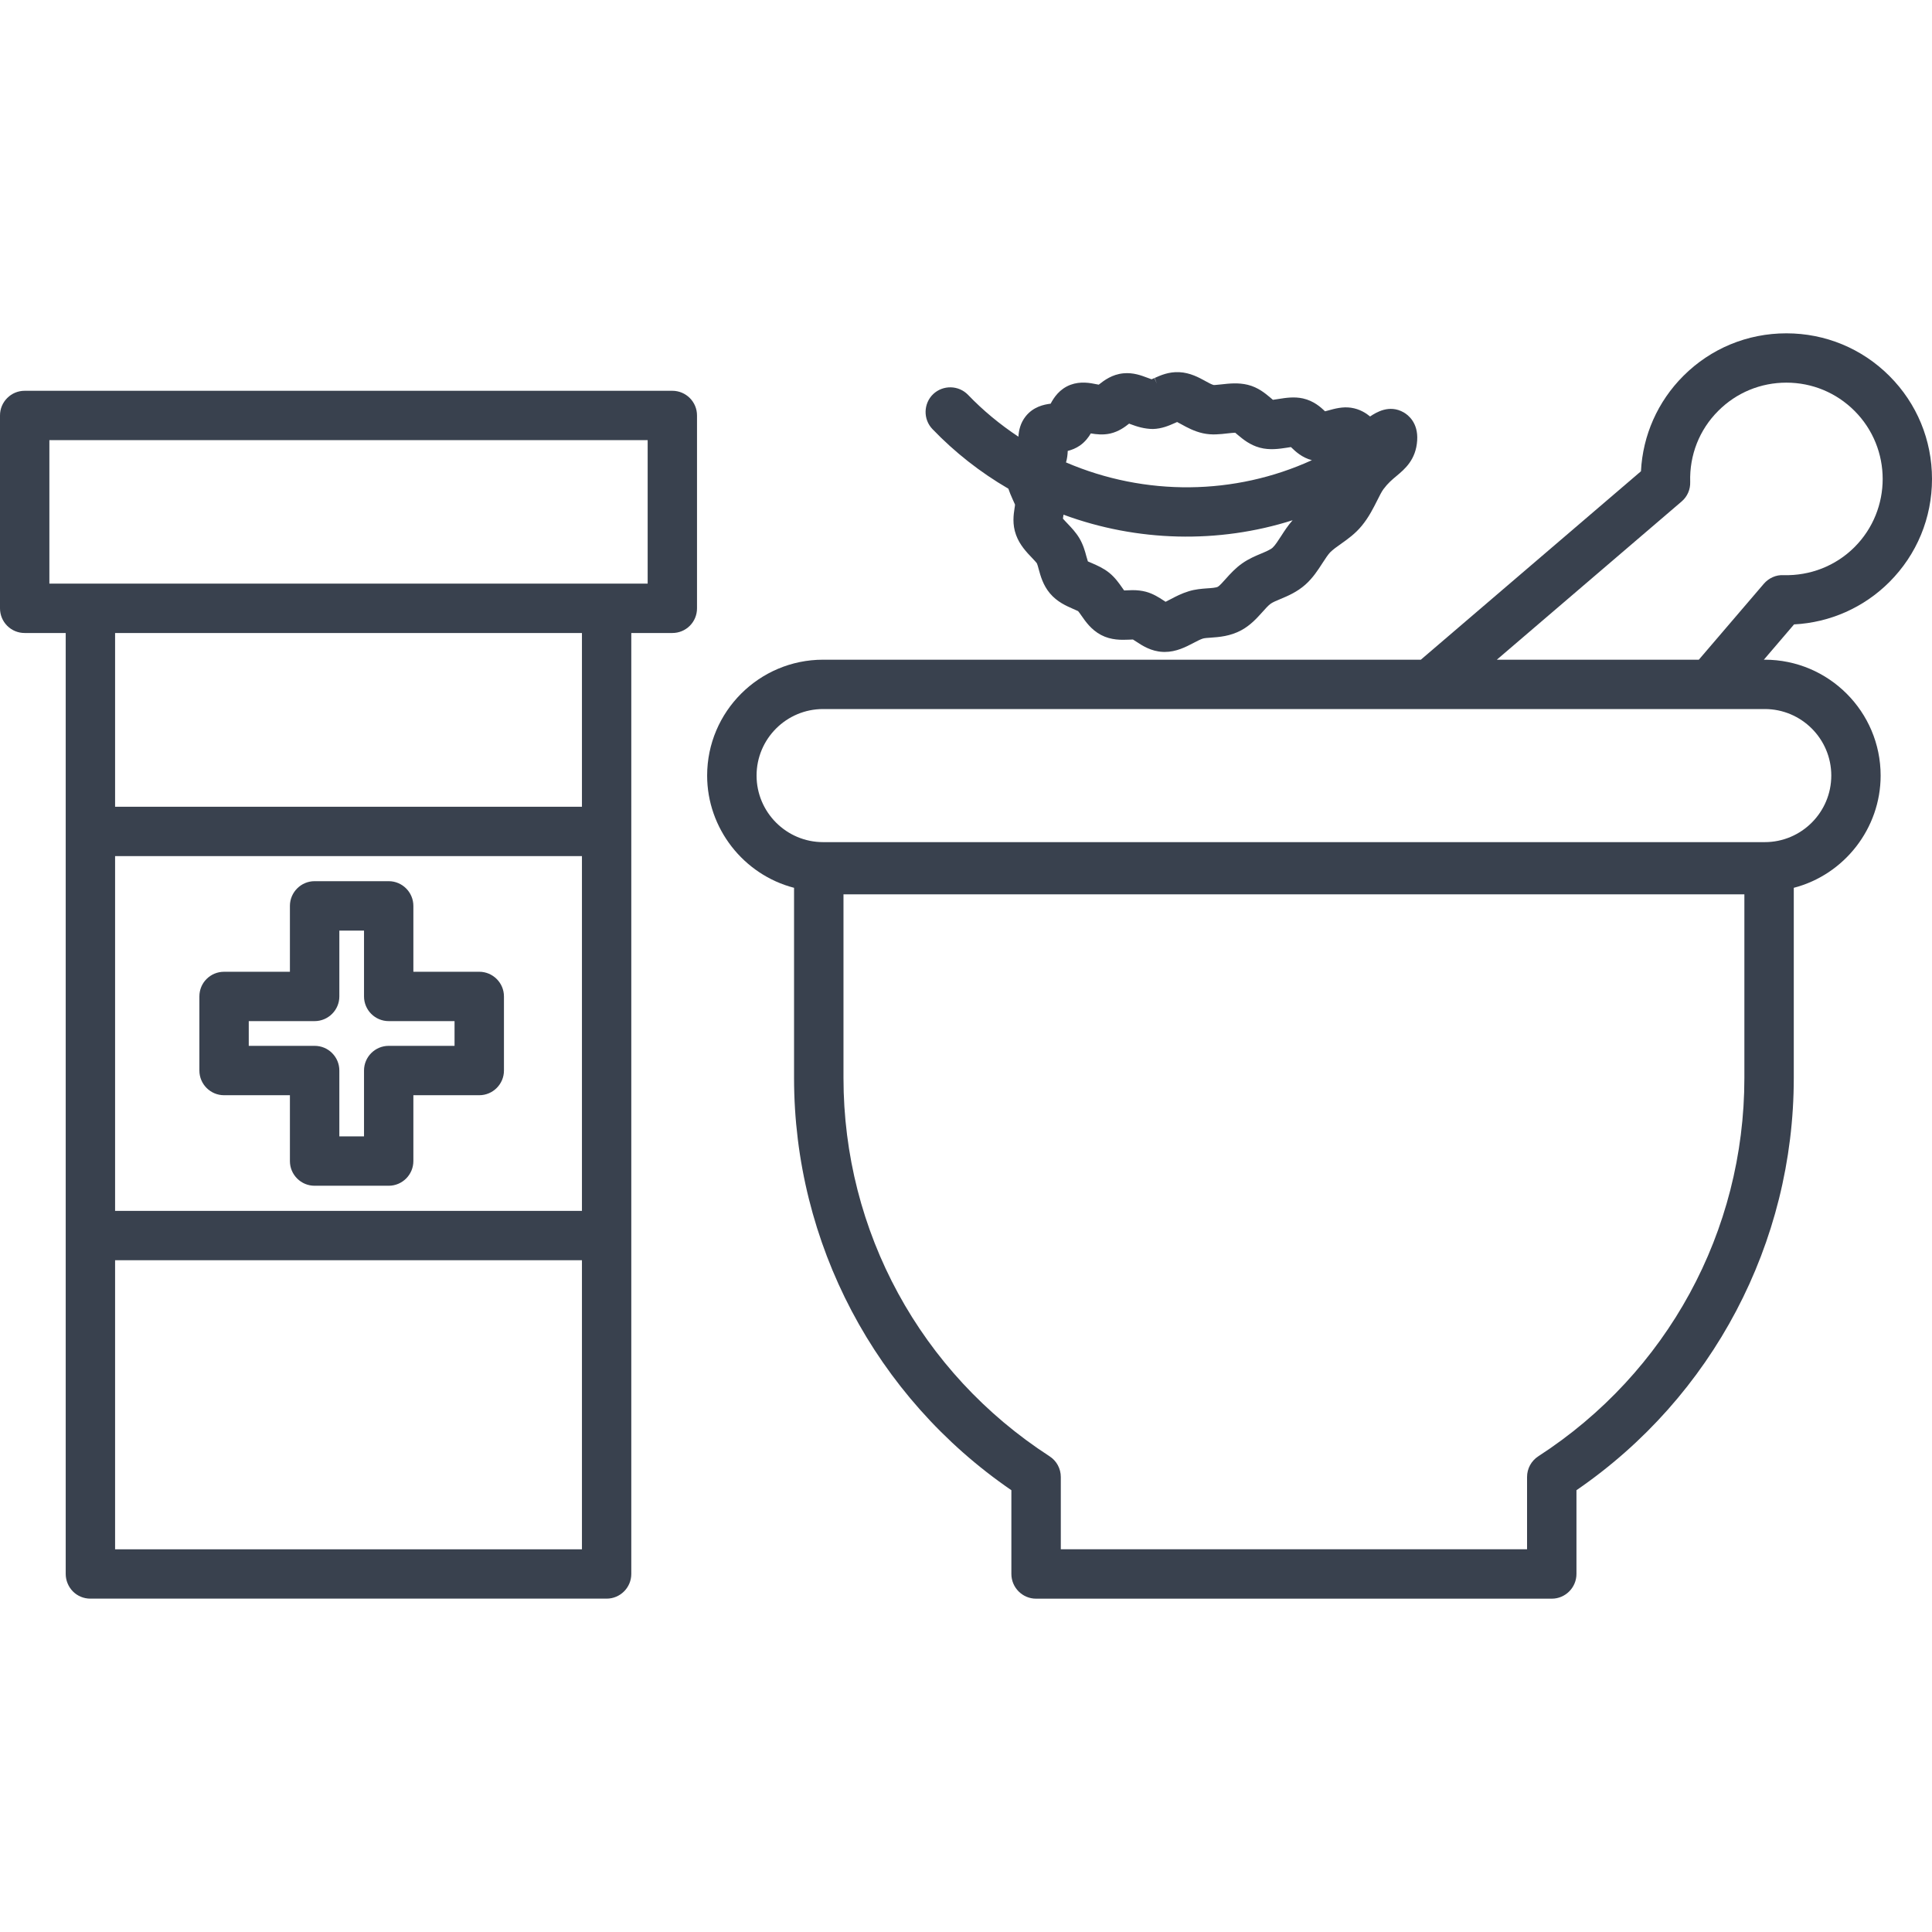
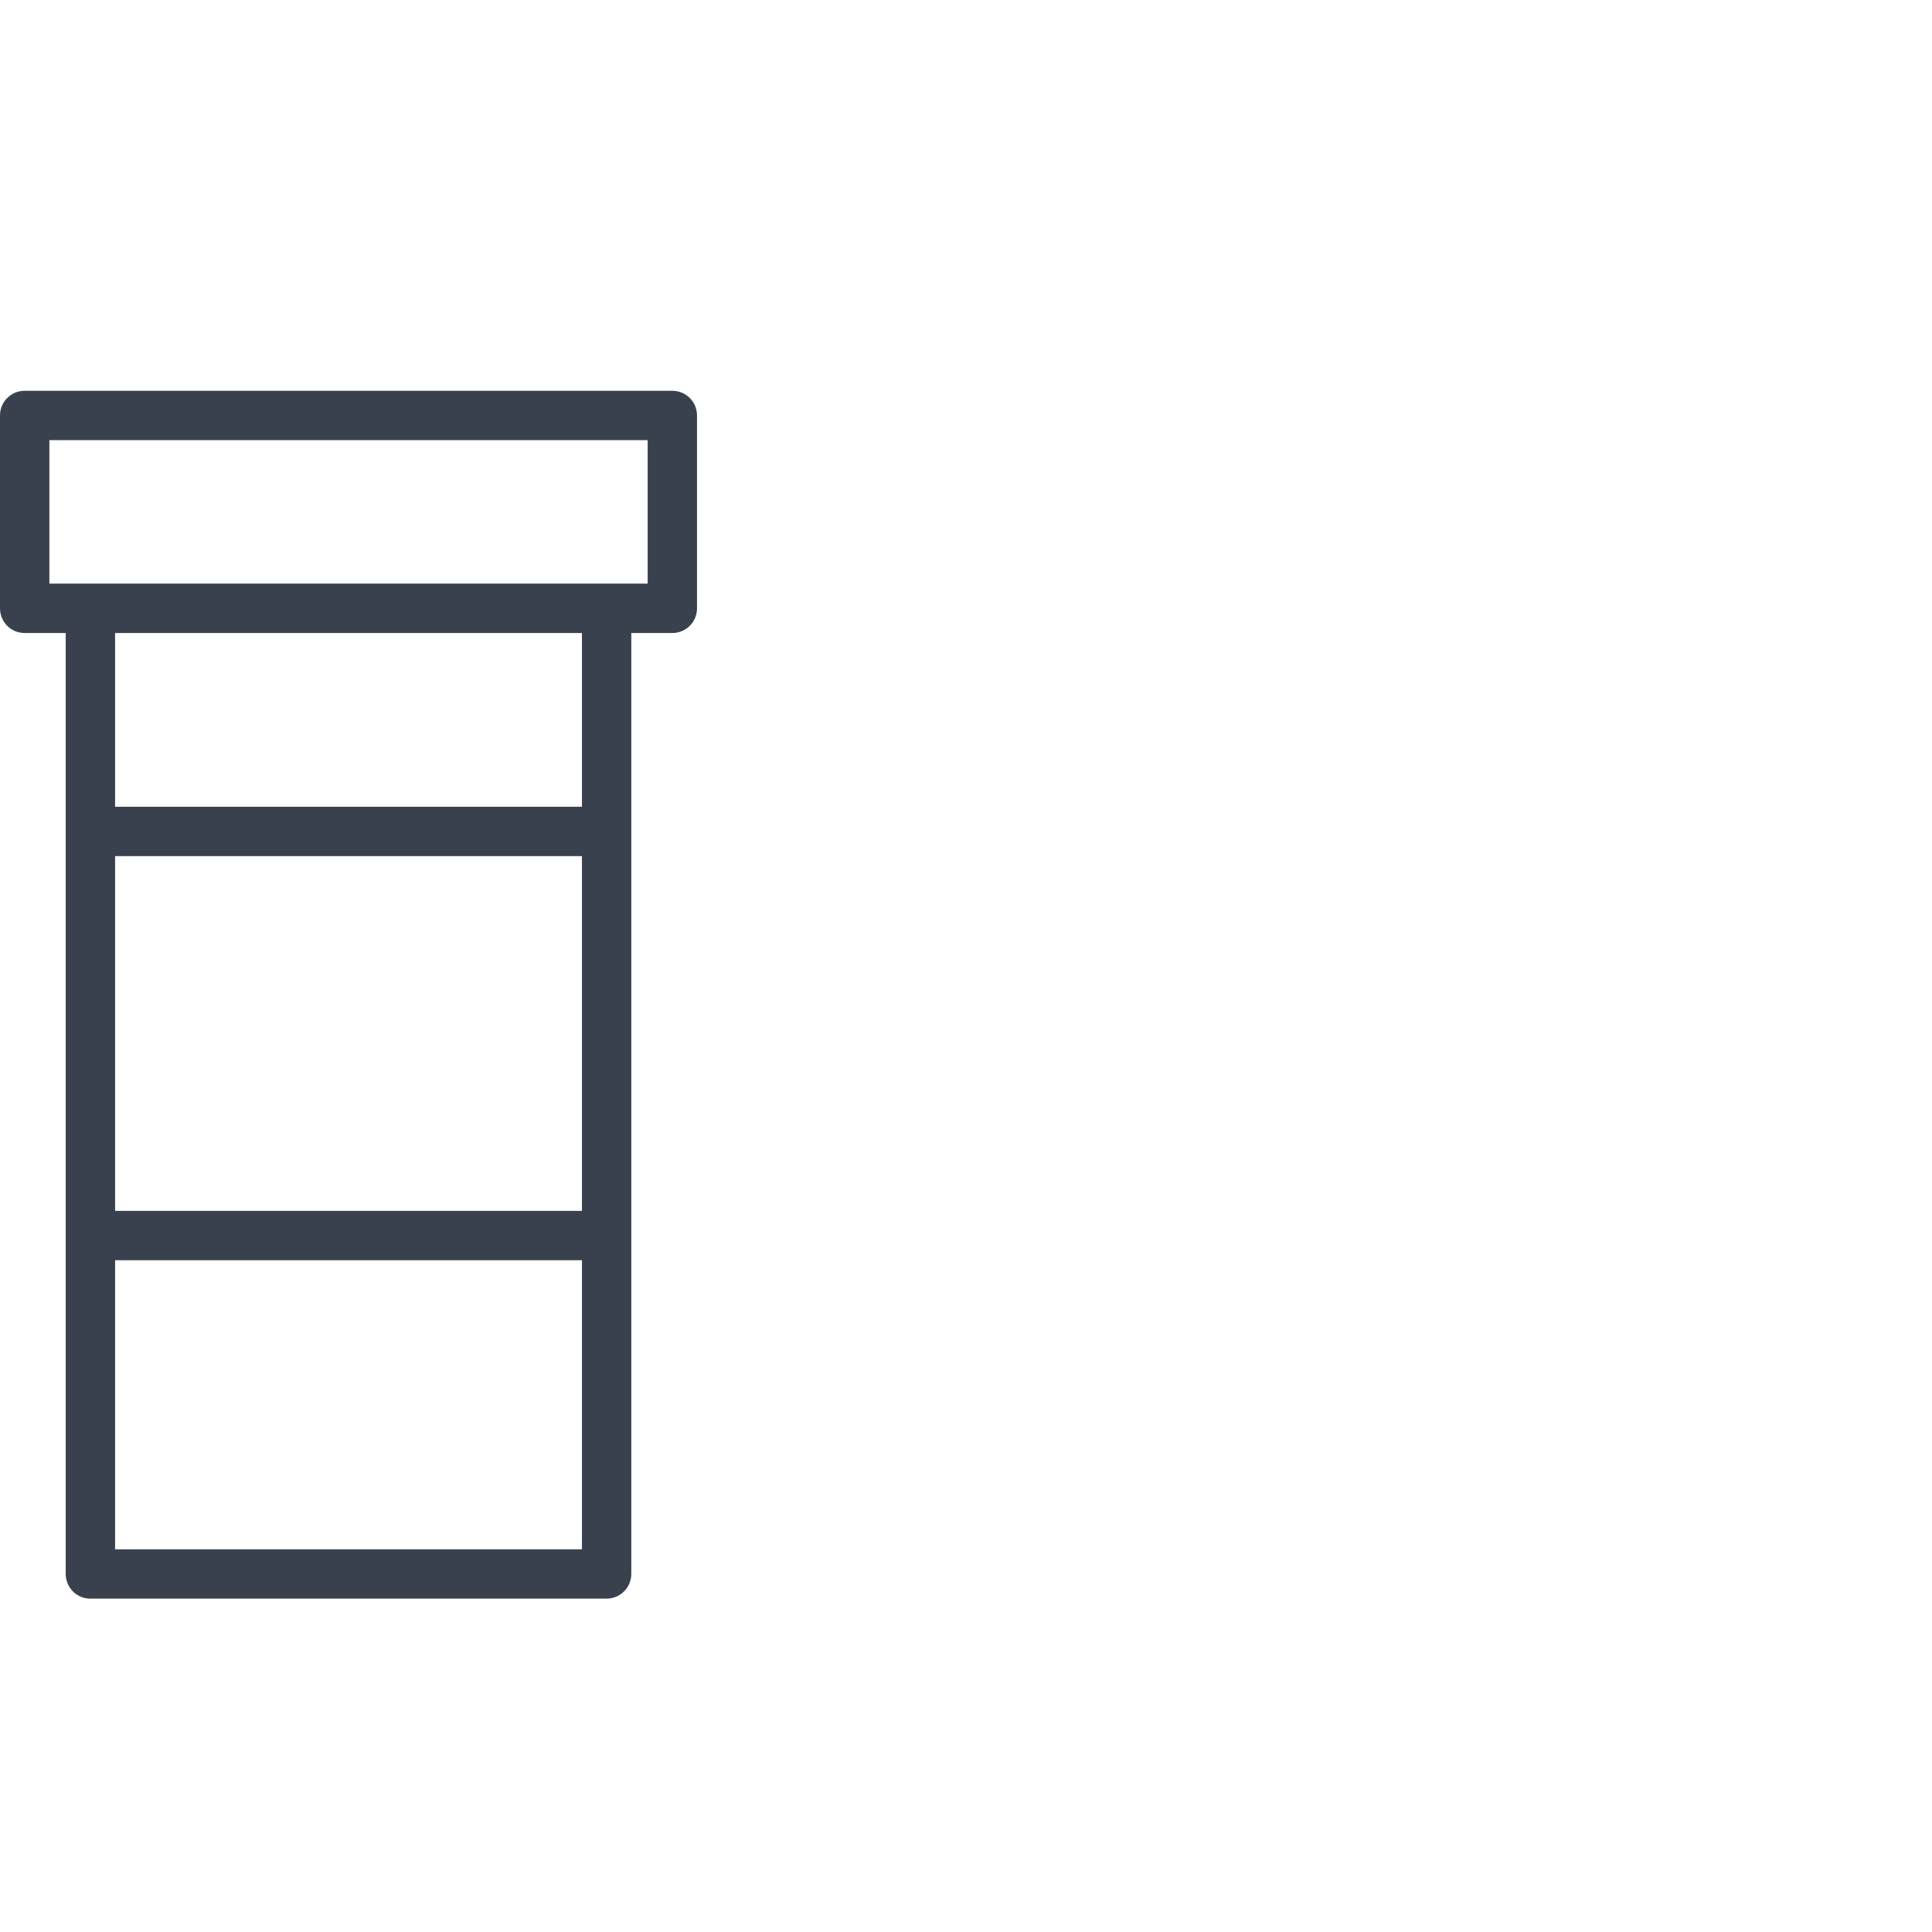
<svg xmlns="http://www.w3.org/2000/svg" version="1.1" id="Warstwa_1" x="0px" y="0px" width="70px" height="70px" viewBox="0 0 70 70" style="enable-background:new 0 0 70 70;" xml:space="preserve">
  <style type="text/css">
	.st0{fill:#39414E;}
</style>
  <g>
-     <path class="st0" d="M14.083,36.997h2.386v0.896h-2.386c-0.493,0-0.894,0.401-0.894,0.894v2.386h-0.894v-2.386   c0-0.239-0.094-0.464-0.263-0.633c-0.169-0.169-0.393-0.261-0.633-0.261H9.013v-0.896h2.386c0.493,0,0.896-0.401,0.896-0.894   v-2.386h0.894v2.386C13.189,36.596,13.59,36.997,14.083,36.997 M8.118,39.682h2.386v2.386c0,0.239,0.093,0.463,0.263,0.633   c0.169,0.169,0.393,0.261,0.631,0.261h2.685c0.493,0,0.894-0.401,0.894-0.894v-2.386h2.388c0.492,0,0.894-0.401,0.894-0.894v-2.685   c0-0.493-0.403-0.894-0.894-0.894h-2.388v-2.386c0-0.493-0.401-0.896-0.894-0.896h-2.685c-0.492,0-0.894,0.403-0.894,0.896v2.386   H8.118c-0.239,0-0.464,0.093-0.633,0.261s-0.261,0.394-0.261,0.633v2.685C7.224,39.281,7.625,39.682,8.118,39.682" />
    <path class="st0" d="M23.466,15.947v5.199H1.789v-5.199H23.466z M21.085,22.935v6.295H4.17v-6.295H21.085z M21.085,43.872H4.17   V31.018h16.915V43.872z M21.085,45.661v10.473H4.17V45.661H21.085z M24.36,14.159H0.894c-0.239,0-0.463,0.093-0.631,0.261   C0.093,14.589,0,14.814,0,15.053v6.988c0,0.239,0.093,0.464,0.261,0.633c0.169,0.169,0.394,0.261,0.633,0.261h1.487v34.093   c0,0.235,0.096,0.466,0.261,0.633c0.169,0.169,0.393,0.261,0.633,0.261h18.704c0.493,0,0.894-0.401,0.894-0.894V22.935h1.487   c0.239,0,0.464-0.093,0.633-0.261c0.169-0.169,0.261-0.394,0.261-0.633v-6.988C25.255,14.56,24.854,14.159,24.36,14.159" />
-     <path class="st0" d="M63.941,25.69c1.329,0,2.41,1.081,2.41,2.41c0,1.329-1.081,2.412-2.41,2.412H29.822   c-1.329,0-2.41-1.083-2.41-2.412c0-1.329,1.081-2.41,2.41-2.41H63.941z M61.552,23.902h-7.319l6.694-5.731   c0.208-0.177,0.321-0.435,0.312-0.708c-0.029-0.976,0.331-1.891,1.016-2.576c0.659-0.661,1.537-1.023,2.469-1.023   c0.932,0,1.808,0.362,2.469,1.023c1.36,1.36,1.36,3.574,0,4.936c-0.687,0.685-1.61,1.042-2.573,1.016   c-0.265-0.016-0.532,0.102-0.713,0.312L61.552,23.902z M38.026,52.763c-4.675-3.026-7.465-8.15-7.465-13.706v-6.653h32.641v6.653   c0,5.556-2.79,10.68-7.465,13.706c-0.256,0.166-0.409,0.446-0.409,0.752v2.618H38.435v-2.618   C38.435,53.209,38.282,52.928,38.026,52.763 M64.723,12.077L64.723,12.077c-1.412,0-2.738,0.549-3.733,1.544   c-0.927,0.927-1.469,2.149-1.535,3.454l-7.975,6.827H29.822c-2.316,0-4.201,1.883-4.201,4.199c0,1.91,1.315,3.59,3.149,4.066v6.89   c0,5.978,2.941,11.554,7.874,14.936v3.034c0,0.493,0.401,0.896,0.894,0.896h18.686c0.493,0,0.894-0.403,0.894-0.896v-3.034   c4.933-3.383,7.874-8.958,7.874-14.936v-6.89c1.834-0.476,3.147-2.156,3.147-4.066c0-2.316-1.884-4.199-4.199-4.199h-0.032   l1.094-1.279c1.303-0.067,2.527-0.609,3.454-1.535C69.451,20.092,70,18.766,70,17.354c0-1.412-0.549-2.738-1.544-3.733   C67.461,12.626,66.135,12.077,64.723,12.077" />
-     <path class="st0" d="M38.525,18.698c0.003-0.016,0.006-0.032,0.008-0.05c2.665,0.984,5.611,1.058,8.301,0.201   c-0.169,0.19-0.3,0.393-0.419,0.578c-0.107,0.164-0.216,0.336-0.31,0.42c-0.08,0.07-0.245,0.14-0.406,0.208   c-0.211,0.088-0.45,0.188-0.685,0.352c-0.252,0.175-0.44,0.385-0.607,0.571c-0.083,0.094-0.222,0.25-0.281,0.281   c-0.065,0.036-0.242,0.049-0.388,0.058c-0.2,0.015-0.429,0.031-0.67,0.106c-0.256,0.078-0.477,0.193-0.654,0.287   c-0.034,0.018-0.117,0.062-0.183,0.094c-0.026-0.016-0.052-0.034-0.075-0.049c-0.156-0.102-0.368-0.242-0.638-0.315   c-0.149-0.039-0.308-0.058-0.487-0.058c-0.075,0-0.143,0.003-0.229,0.008c-0.024,0-0.049,0.002-0.073,0.003   c-0.024-0.032-0.052-0.071-0.076-0.107c-0.109-0.156-0.256-0.367-0.472-0.539c-0.206-0.164-0.422-0.256-0.596-0.333   c-0.055-0.023-0.13-0.054-0.169-0.073c-0.018-0.052-0.045-0.149-0.055-0.185c-0.047-0.179-0.114-0.422-0.255-0.659   c-0.127-0.211-0.286-0.377-0.427-0.526c-0.037-0.039-0.125-0.13-0.167-0.18C38.515,18.764,38.52,18.732,38.525,18.698    M46.772,16.198c0.008,0.006,0.015,0.013,0.021,0.019c0.143,0.138,0.38,0.364,0.739,0.456c-2.792,1.276-6.035,1.316-8.909,0.081   c0.042-0.14,0.058-0.279,0.063-0.416c0.136-0.034,0.294-0.093,0.445-0.198c0.19-0.135,0.312-0.302,0.391-0.437   c0.198,0.034,0.441,0.062,0.701,0.005c0.313-0.071,0.536-0.24,0.687-0.36c0.016,0.006,0.031,0.011,0.045,0.018   c0.242,0.091,0.508,0.175,0.818,0.177c0.321-0.008,0.583-0.123,0.777-0.209c0.029-0.013,0.067-0.031,0.099-0.044   c0.049,0.024,0.112,0.058,0.164,0.088c0.193,0.107,0.458,0.252,0.776,0.321c0.317,0.07,0.622,0.034,0.888,0.003   c0.078-0.008,0.213-0.023,0.276-0.024c0.032,0.026,0.076,0.063,0.109,0.091c0.169,0.141,0.424,0.355,0.784,0.451   c0.359,0.097,0.713,0.041,0.971,0.002C46.663,16.215,46.722,16.205,46.772,16.198 M41.836,13.694l0.08,0.209l-0.091-0.205   c-0.031,0.013-0.068,0.031-0.101,0.044c-0.044-0.015-0.099-0.036-0.148-0.054c-0.221-0.083-0.516-0.196-0.873-0.162   c-0.409,0.039-0.693,0.252-0.894,0.411c-0.023-0.003-0.045-0.008-0.068-0.013c-0.248-0.05-0.589-0.118-0.958,0.019   c-0.394,0.151-0.596,0.456-0.716,0.683c-0.247,0.031-0.628,0.11-0.907,0.461c-0.188,0.239-0.247,0.503-0.261,0.735   c-0.672-0.445-1.284-0.953-1.823-1.514c-0.341-0.355-0.907-0.367-1.266-0.028c-0.355,0.342-0.367,0.911-0.026,1.266   c0.805,0.839,1.73,1.566,2.751,2.16c0.042,0.127,0.094,0.247,0.153,0.38c0.032,0.073,0.08,0.177,0.088,0.196   c0,0.032-0.01,0.091-0.018,0.14c-0.032,0.213-0.089,0.571,0.057,0.964c0.13,0.359,0.385,0.627,0.586,0.836   c0.062,0.067,0.149,0.157,0.17,0.193c0.016,0.031,0.047,0.146,0.063,0.208c0.067,0.243,0.156,0.576,0.407,0.875   c0.261,0.31,0.591,0.453,0.829,0.558c0.055,0.023,0.169,0.073,0.192,0.086c0.029,0.031,0.075,0.099,0.123,0.167   c0.149,0.214,0.354,0.51,0.711,0.698c0.367,0.193,0.74,0.179,1.006,0.169c0.047-0.003,0.11-0.003,0.146-0.006   c0.037,0.021,0.088,0.057,0.127,0.081c0.211,0.14,0.531,0.349,0.956,0.368l0.068,0.002c0.42,0,0.768-0.182,1.049-0.329   c0.122-0.063,0.248-0.13,0.339-0.157c0.052-0.016,0.18-0.026,0.284-0.032c0.297-0.021,0.704-0.05,1.109-0.271   c0.328-0.179,0.557-0.432,0.761-0.659c0.101-0.114,0.214-0.24,0.299-0.3c0.076-0.054,0.206-0.109,0.351-0.169   c0.269-0.112,0.602-0.253,0.904-0.521c0.273-0.243,0.458-0.529,0.623-0.786c0.101-0.154,0.195-0.3,0.276-0.385   c0.102-0.102,0.243-0.203,0.396-0.31c0.242-0.172,0.518-0.368,0.75-0.653c0.253-0.307,0.414-0.63,0.56-0.919   c0.078-0.156,0.157-0.315,0.224-0.406c0.164-0.219,0.313-0.344,0.476-0.48c0.297-0.248,0.704-0.588,0.747-1.289   c0.041-0.64-0.328-0.922-0.489-1.014c-0.521-0.297-0.995,0-1.217,0.148c-0.143-0.118-0.375-0.271-0.693-0.317   c-0.305-0.044-0.589,0.034-0.829,0.101c-0.032,0.008-0.073,0.019-0.11,0.029c-0.156-0.149-0.409-0.378-0.8-0.466   c-0.317-0.07-0.622-0.023-0.883,0.019c-0.068,0.01-0.156,0.024-0.206,0.031c-0.032-0.026-0.073-0.06-0.104-0.088   c-0.172-0.144-0.432-0.364-0.807-0.456c-0.344-0.084-0.674-0.047-0.951-0.016c-0.206,0.024-0.271,0.024-0.282,0.024   c-0.068-0.015-0.192-0.081-0.299-0.141c-0.235-0.13-0.557-0.307-0.953-0.325C42.338,13.467,42.049,13.6,41.836,13.694" />
  </g>
</svg>